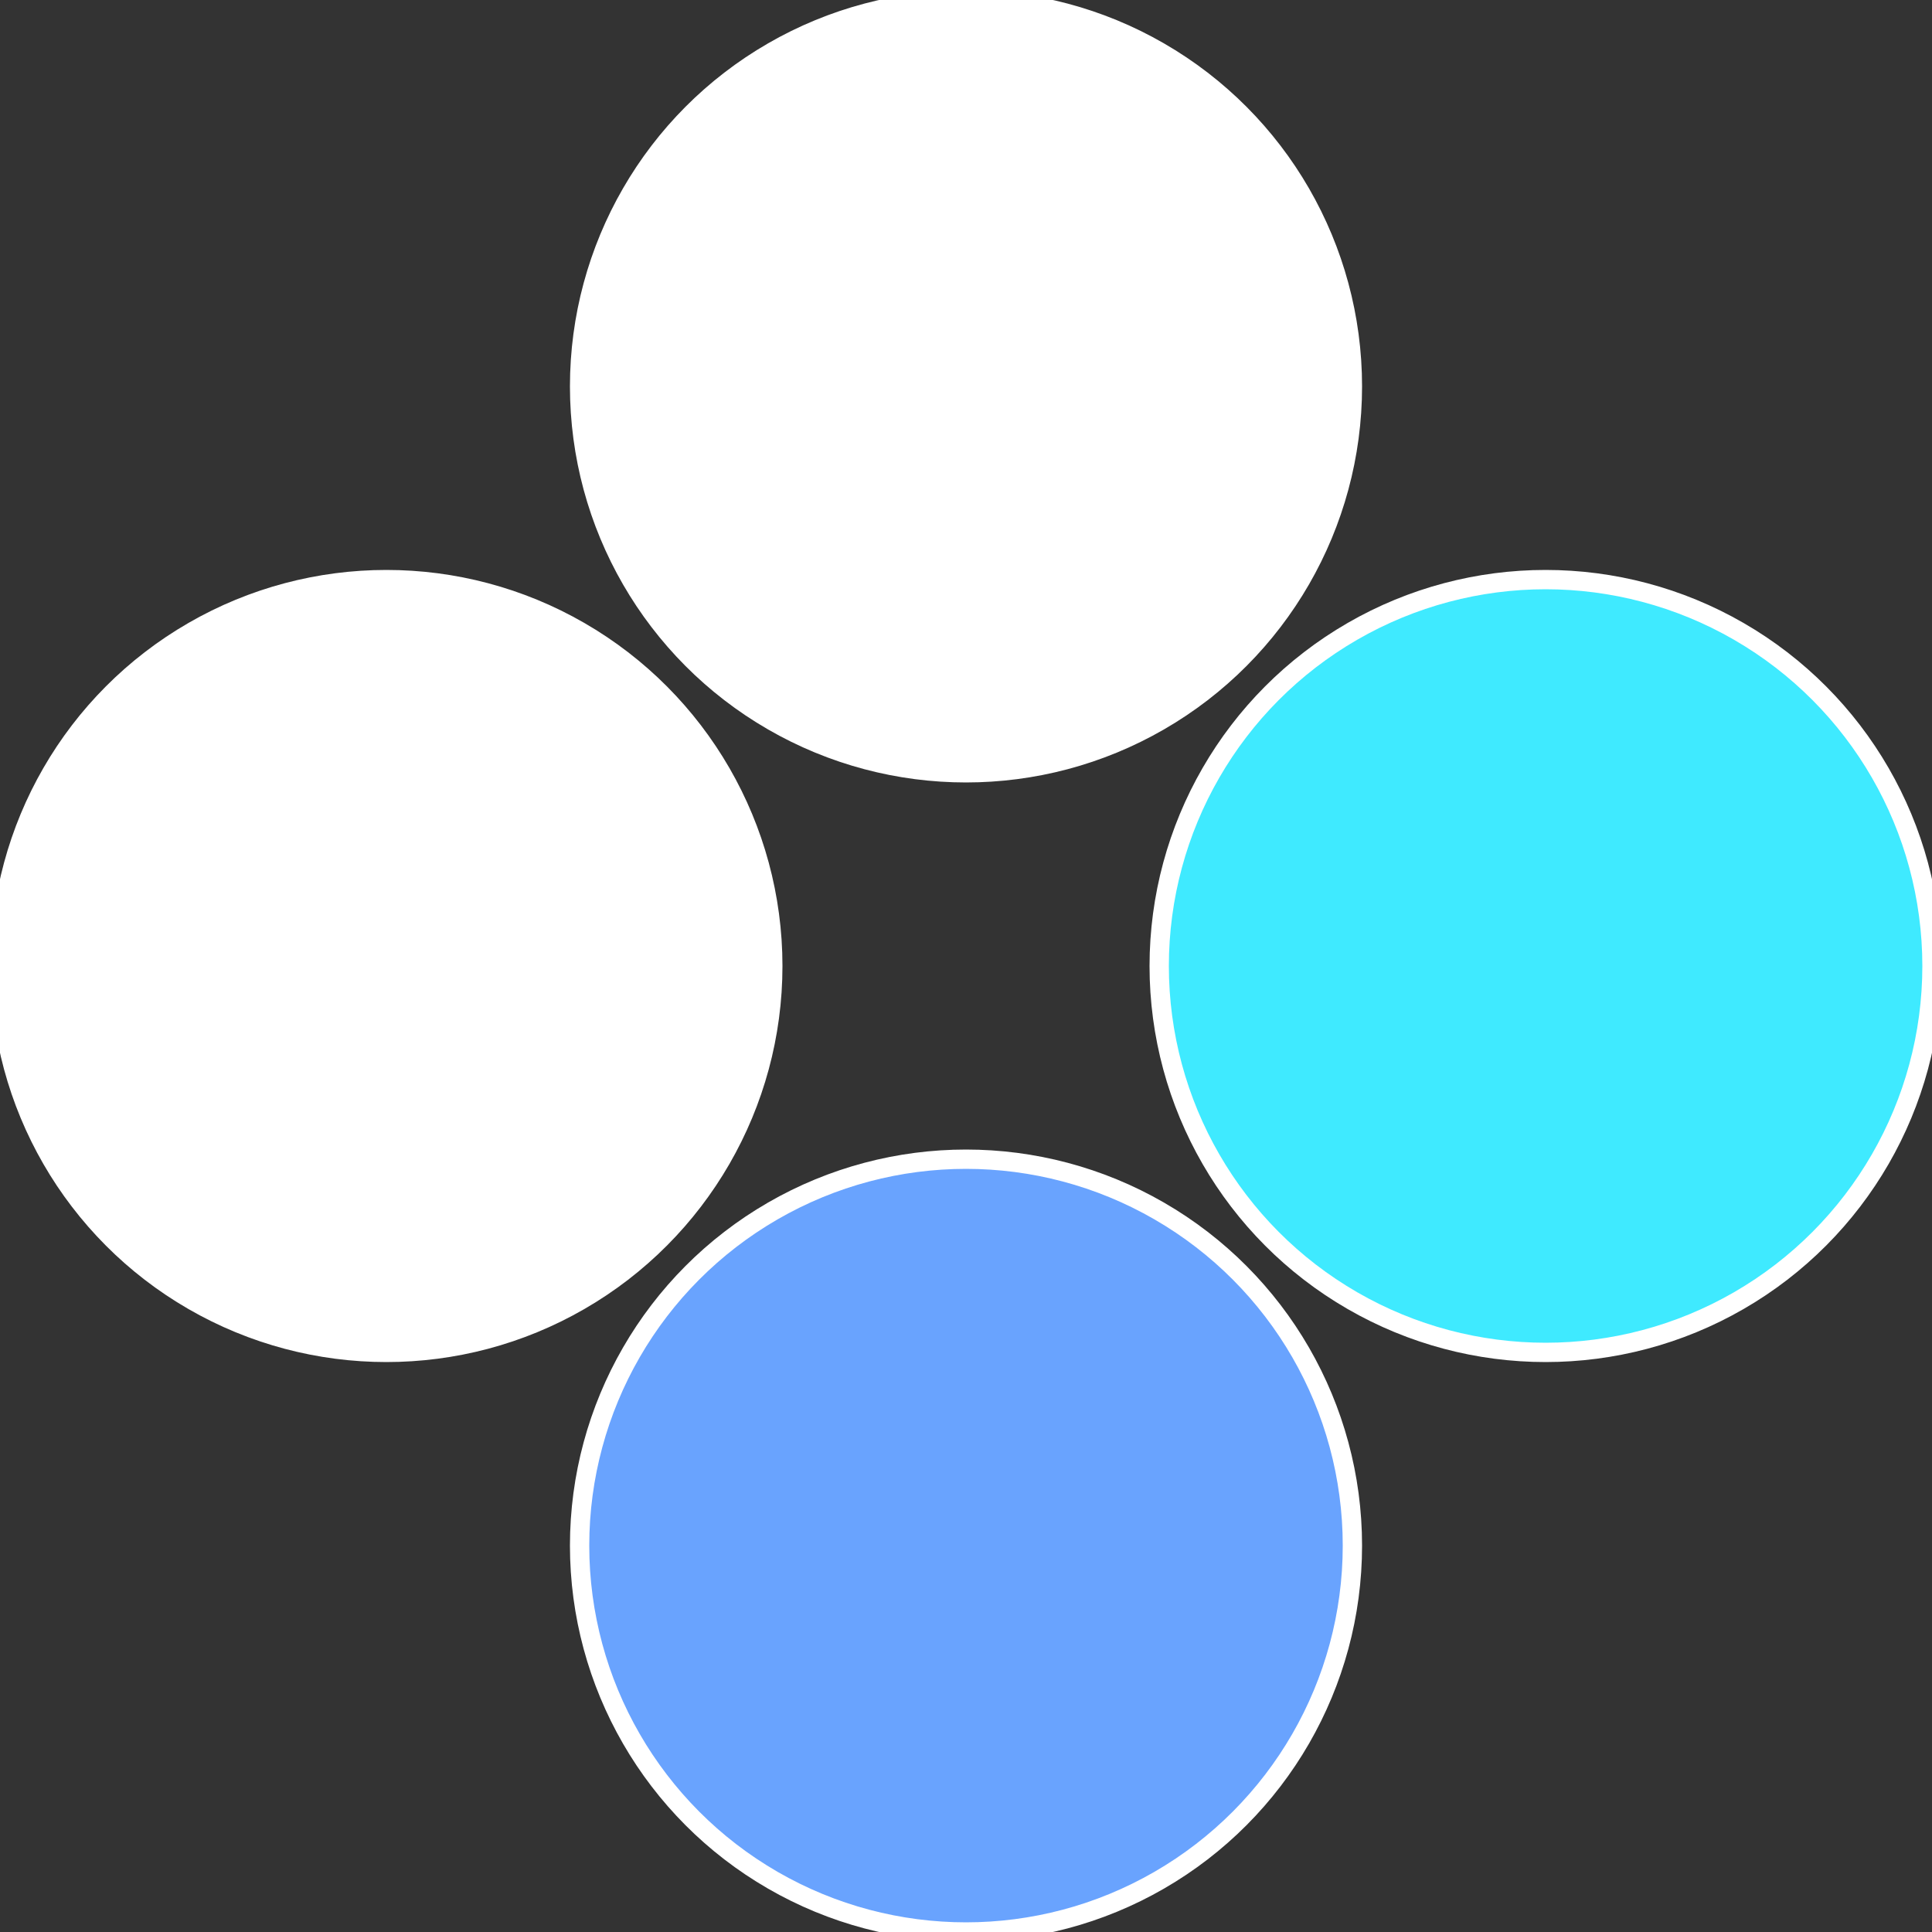
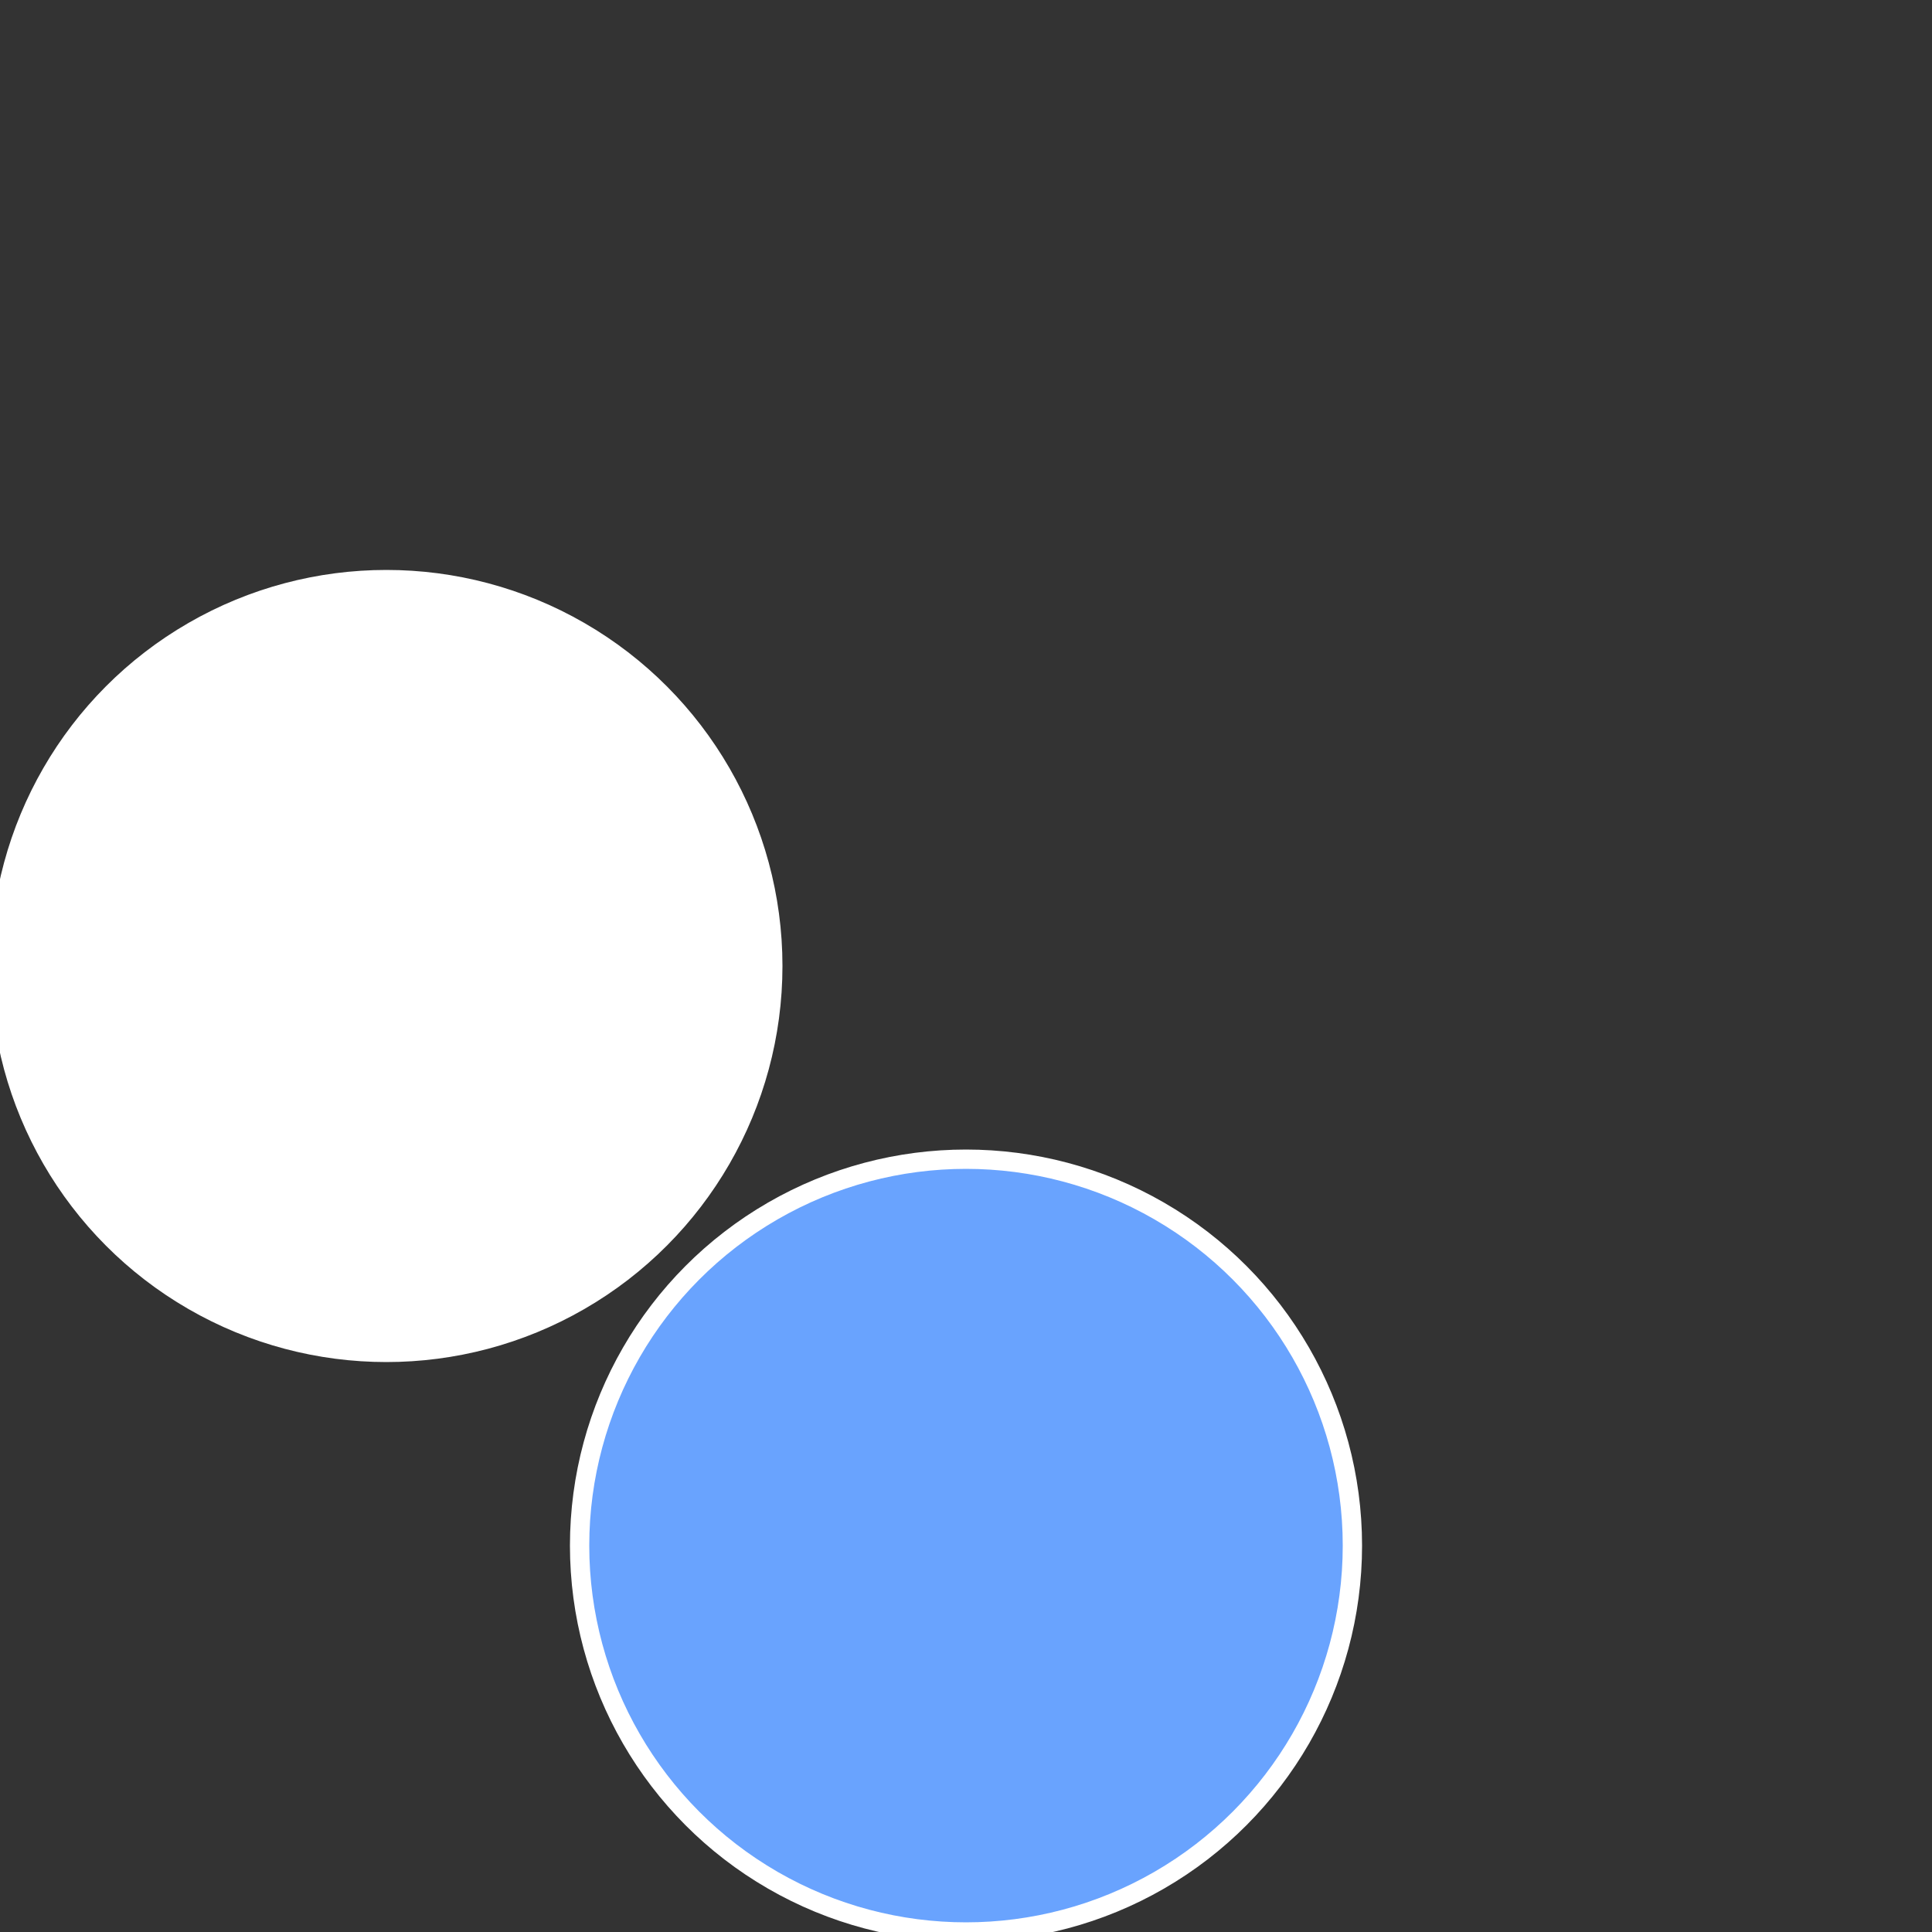
<svg xmlns="http://www.w3.org/2000/svg" width="500" height="500" viewBox="-1 -1 2 2">
  <rect x="-1" y="-1" width="2" height="2" fill="#333333" stroke="none" />
-   <circle cx="0.6" cy="0" r="0.4" fill="#3feaffffffffffffc08effffffffffffc6ec" stroke="#fff" stroke-width="1%" />
  <circle cx="3.6739403974421E-17" cy="0.6" r="0.4" fill="#69a3feaffffffffffffc08e" stroke="#fff" stroke-width="1%" />
  <circle cx="-0.6" cy="7.3478807948841E-17" r="0.4" fill="#ffffffffffffc08e3fea398c" stroke="#fff" stroke-width="1%" />
-   <circle cx="-1.1021821192326E-16" cy="-0.6" r="0.4" fill="#fffffffffffff9deffffffffffffc08e3fea" stroke="#fff" stroke-width="1%" />
</svg>